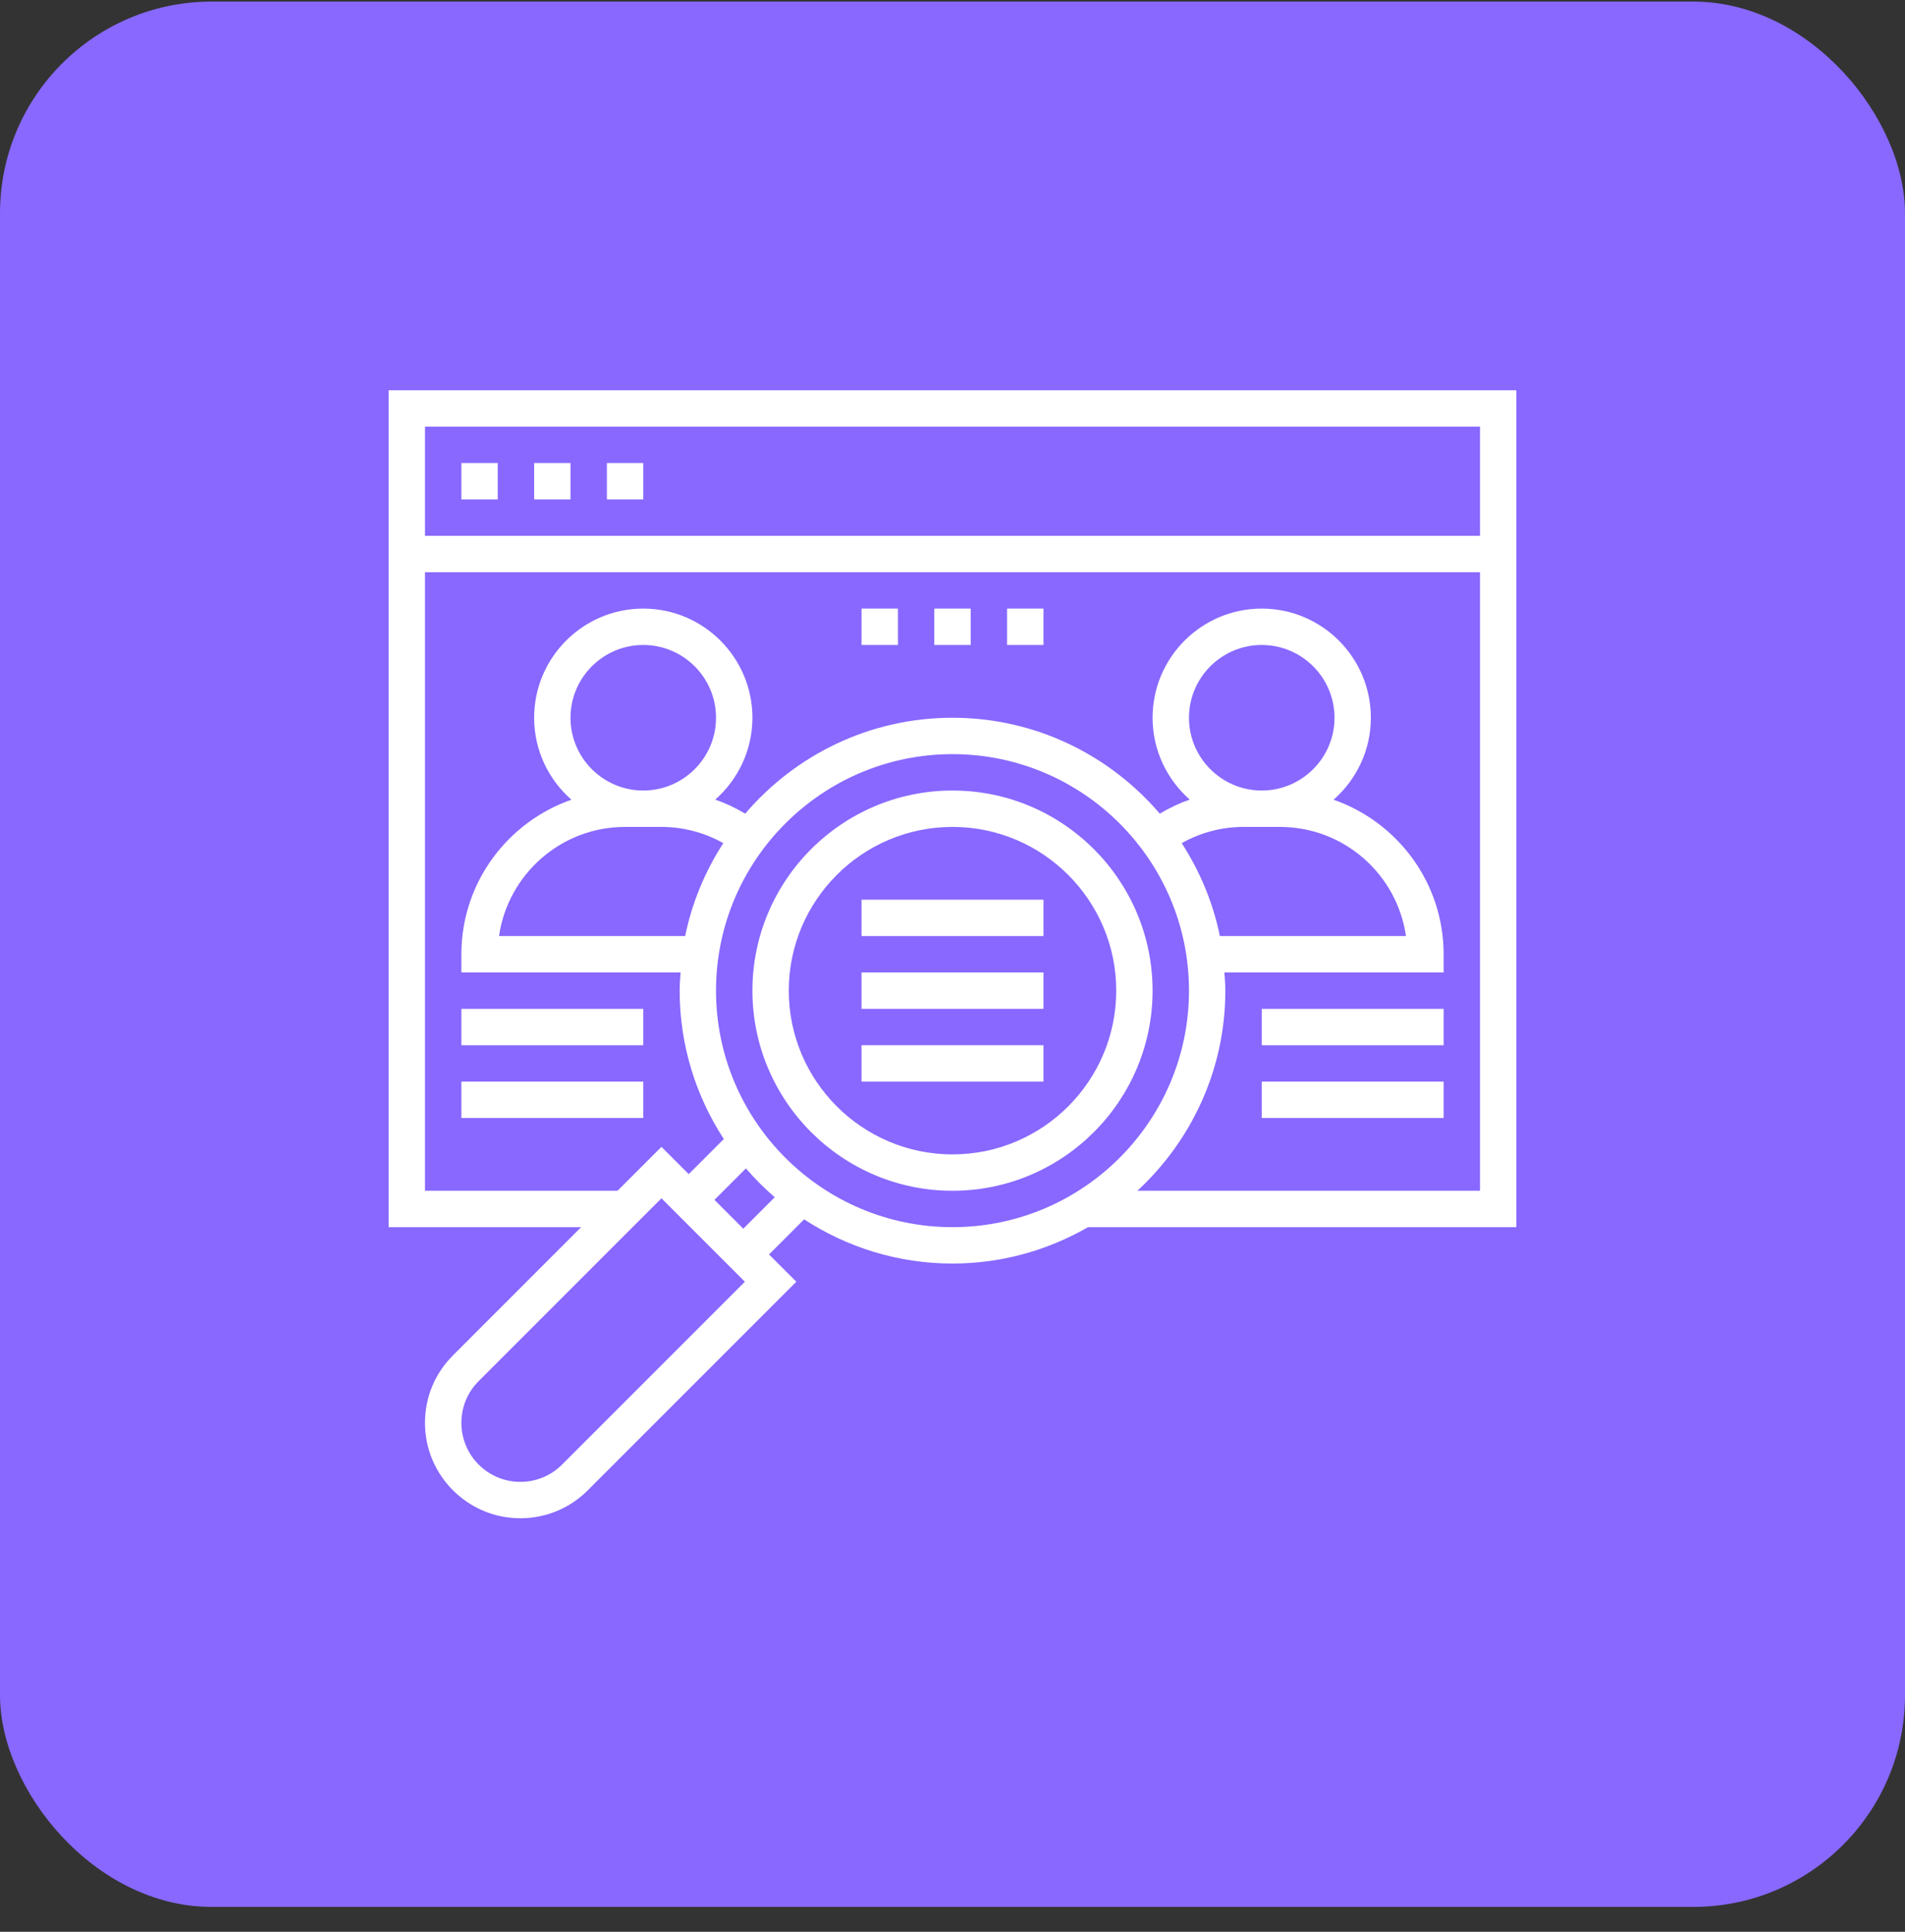
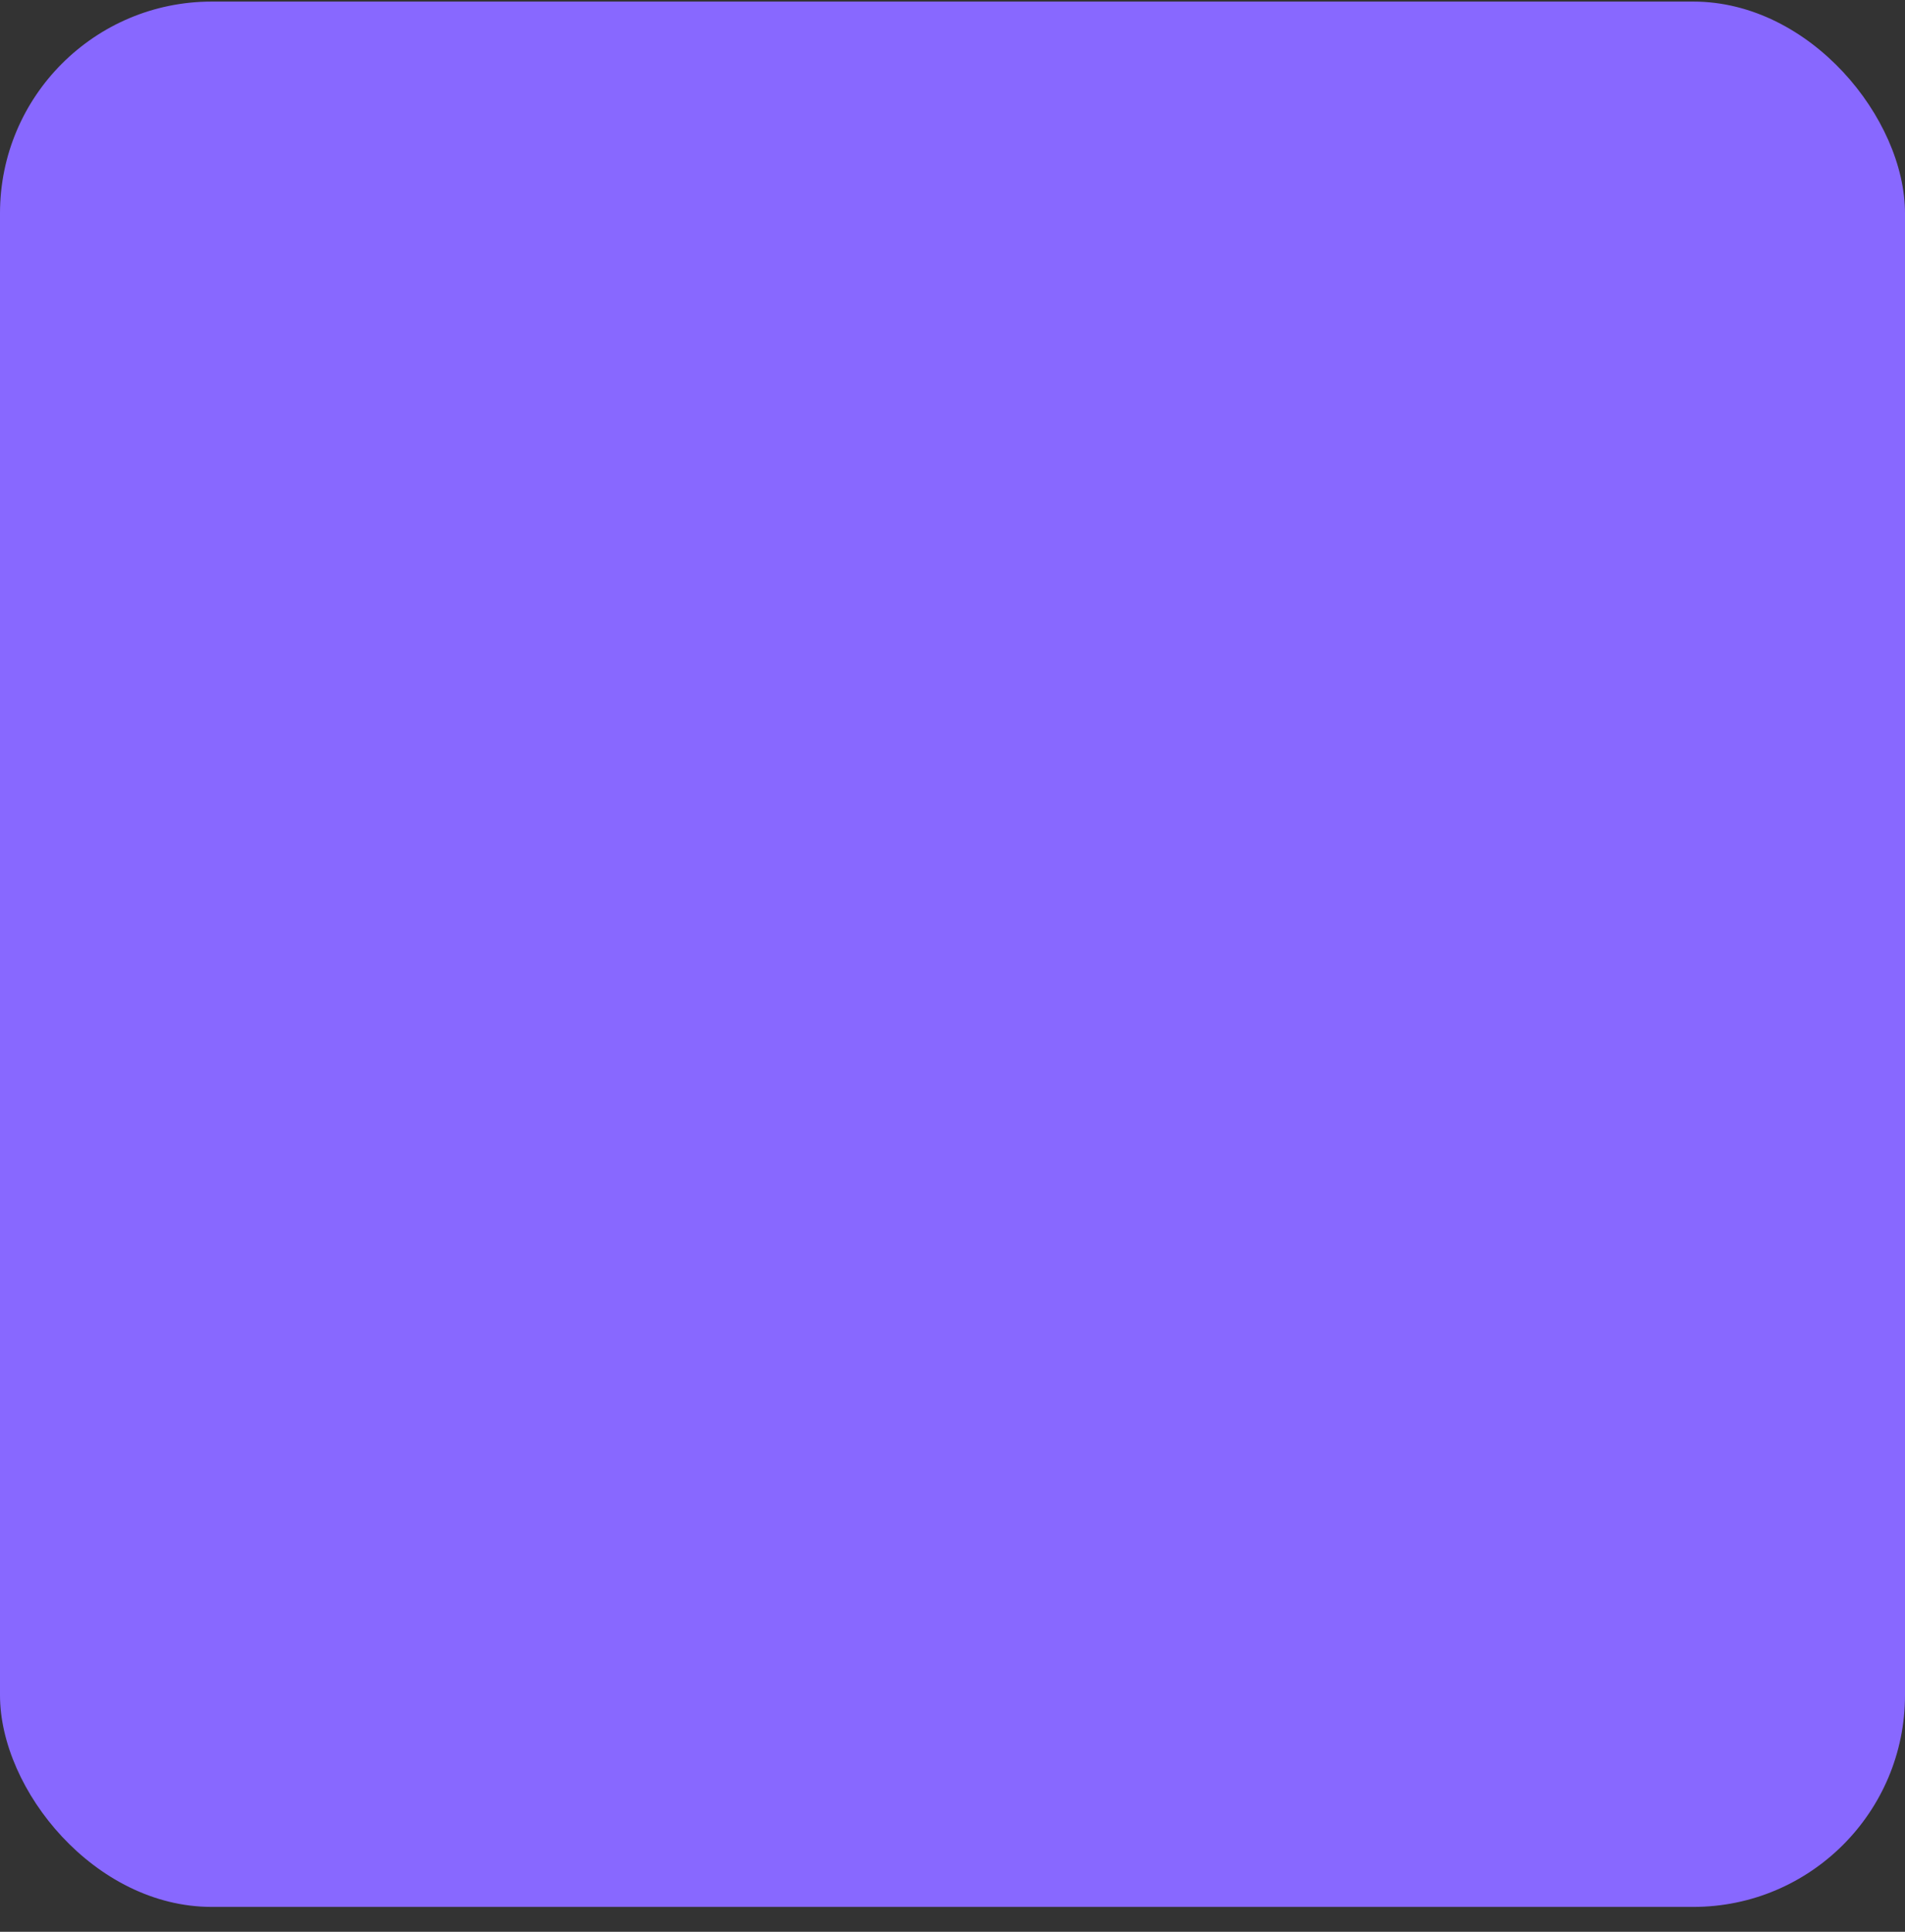
<svg xmlns="http://www.w3.org/2000/svg" width="72" height="73" viewBox="0 0 72 73" fill="none">
  <rect x="0" y="0" width="72" height="73" fill="#333333" stroke="none" />
  <rect y="0.06" width="72" height="72" rx="8" fill="#8868FF" />
  <g clip-path="url(#clip0_53_3383)">
-     <path d="M14.688 14.748V46.373H21.965L17.118 51.22C16.437 51.901 16.062 52.806 16.062 53.769C16.062 55.756 17.68 57.373 19.666 57.373C20.629 57.373 21.534 56.998 22.215 56.317L30.097 48.435L29.066 47.404L30.392 46.078C32.008 47.13 33.932 47.748 36 47.748C37.865 47.748 39.611 47.242 41.123 46.373H57.312V14.748H14.688ZM21.243 55.345C20.822 55.766 20.262 55.998 19.666 55.998C18.437 55.998 17.438 54.998 17.438 53.769C17.438 53.173 17.669 52.613 18.09 52.192L25 45.282L28.153 48.435L21.243 55.345ZM28.094 46.432L27.003 45.341L28.192 44.153C28.528 44.542 28.893 44.907 29.282 45.243L28.094 46.432ZM36 46.373C31.072 46.373 27.062 42.363 27.062 37.435C27.062 32.507 31.072 28.498 36 28.498C40.928 28.498 44.938 32.507 44.938 37.435C44.938 42.363 40.928 46.373 36 46.373ZM23.625 31.248H25C25.831 31.248 26.625 31.463 27.337 31.861C26.655 32.917 26.155 34.101 25.896 35.373H18.861C19.196 33.043 21.204 31.248 23.625 31.248ZM21.562 27.123C21.562 25.606 22.796 24.373 24.312 24.373C25.829 24.373 27.062 25.606 27.062 27.123C27.062 28.639 25.829 29.873 24.312 29.873C22.796 29.873 21.562 28.639 21.562 27.123ZM47 31.248H48.375C50.796 31.248 52.804 33.043 53.139 35.373H46.105C45.846 34.1 45.345 32.917 44.663 31.861C45.375 31.463 46.169 31.248 47 31.248ZM44.938 27.123C44.938 25.606 46.171 24.373 47.688 24.373C49.204 24.373 50.438 25.606 50.438 27.123C50.438 28.639 49.204 29.873 47.688 29.873C46.171 29.873 44.938 28.639 44.938 27.123ZM55.938 44.998H42.988C45.026 43.112 46.312 40.424 46.312 37.435C46.312 37.203 46.293 36.976 46.277 36.748H54.562V36.06C54.562 33.359 52.82 31.063 50.402 30.22C51.265 29.464 51.812 28.357 51.812 27.123C51.812 24.848 49.962 22.998 47.688 22.998C45.413 22.998 43.562 24.848 43.562 27.123C43.562 28.355 44.108 29.459 44.967 30.216C44.574 30.352 44.195 30.53 43.835 30.747C41.941 28.533 39.134 27.123 36 27.123C32.865 27.123 30.058 28.533 28.165 30.747C27.804 30.531 27.426 30.352 27.033 30.216C27.892 29.459 28.438 28.355 28.438 27.123C28.438 24.848 26.587 22.998 24.312 22.998C22.038 22.998 20.188 24.848 20.188 27.123C20.188 28.357 20.735 29.464 21.598 30.22C19.18 31.063 17.438 33.359 17.438 36.06V36.748H25.723C25.707 36.976 25.688 37.203 25.688 37.435C25.688 39.503 26.305 41.427 27.357 43.043L26.031 44.369L25 43.338L23.34 44.998H16.062V21.623H55.938V44.998ZM55.938 20.248H16.062V16.123H55.938V20.248Z" fill="white" />
    <path d="M17.438 17.498H18.812V18.873H17.438V17.498Z" fill="white" />
-     <path d="M20.188 17.498H21.562V18.873H20.188V17.498Z" fill="white" />
+     <path d="M20.188 17.498V18.873H20.188V17.498Z" fill="white" />
    <path d="M22.938 17.498H24.312V18.873H22.938V17.498Z" fill="white" />
    <path d="M36 29.873C31.83 29.873 28.438 33.265 28.438 37.435C28.438 41.605 31.83 44.998 36 44.998C40.17 44.998 43.562 41.605 43.562 37.435C43.562 33.265 40.17 29.873 36 29.873ZM36 43.623C32.588 43.623 29.812 40.847 29.812 37.435C29.812 34.023 32.588 31.248 36 31.248C39.412 31.248 42.188 34.023 42.188 37.435C42.188 40.847 39.412 43.623 36 43.623Z" fill="white" />
    <path d="M32.562 36.748H39.438V38.123H32.562V36.748Z" fill="white" />
    <path d="M32.562 33.998H39.438V35.373H32.562V33.998Z" fill="white" />
    <path d="M32.562 39.498H39.438V40.873H32.562V39.498Z" fill="white" />
    <path d="M47.688 38.123H54.562V39.498H47.688V38.123Z" fill="white" />
-     <path d="M47.688 40.873H54.562V42.248H47.688V40.873Z" fill="white" />
    <path d="M17.438 38.123H24.312V39.498H17.438V38.123Z" fill="white" />
    <path d="M17.438 40.873H24.312V42.248H17.438V40.873Z" fill="white" />
    <path d="M32.562 22.998H33.938V24.373H32.562V22.998Z" fill="white" />
-     <path d="M35.312 22.998H36.688V24.373H35.312V22.998Z" fill="white" />
    <path d="M38.062 22.998H39.438V24.373H38.062V22.998Z" fill="white" />
  </g>
  <defs>
    <clipPath id="clip0_53_3383">
-       <rect width="44" height="44" fill="white" transform="translate(14 14.06)" />
-     </clipPath>
+       </clipPath>
  </defs>
</svg>